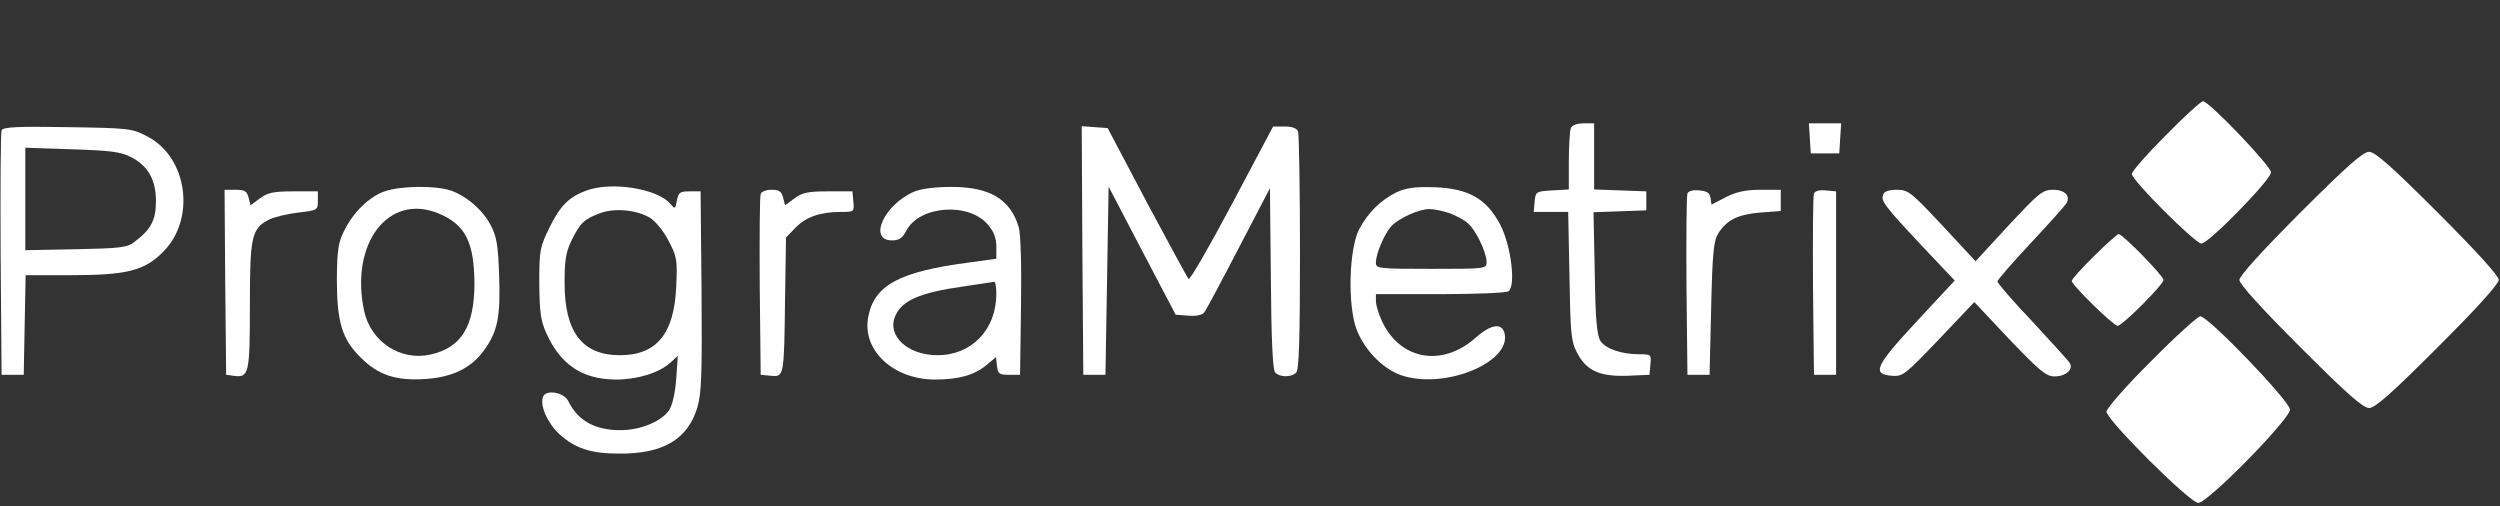
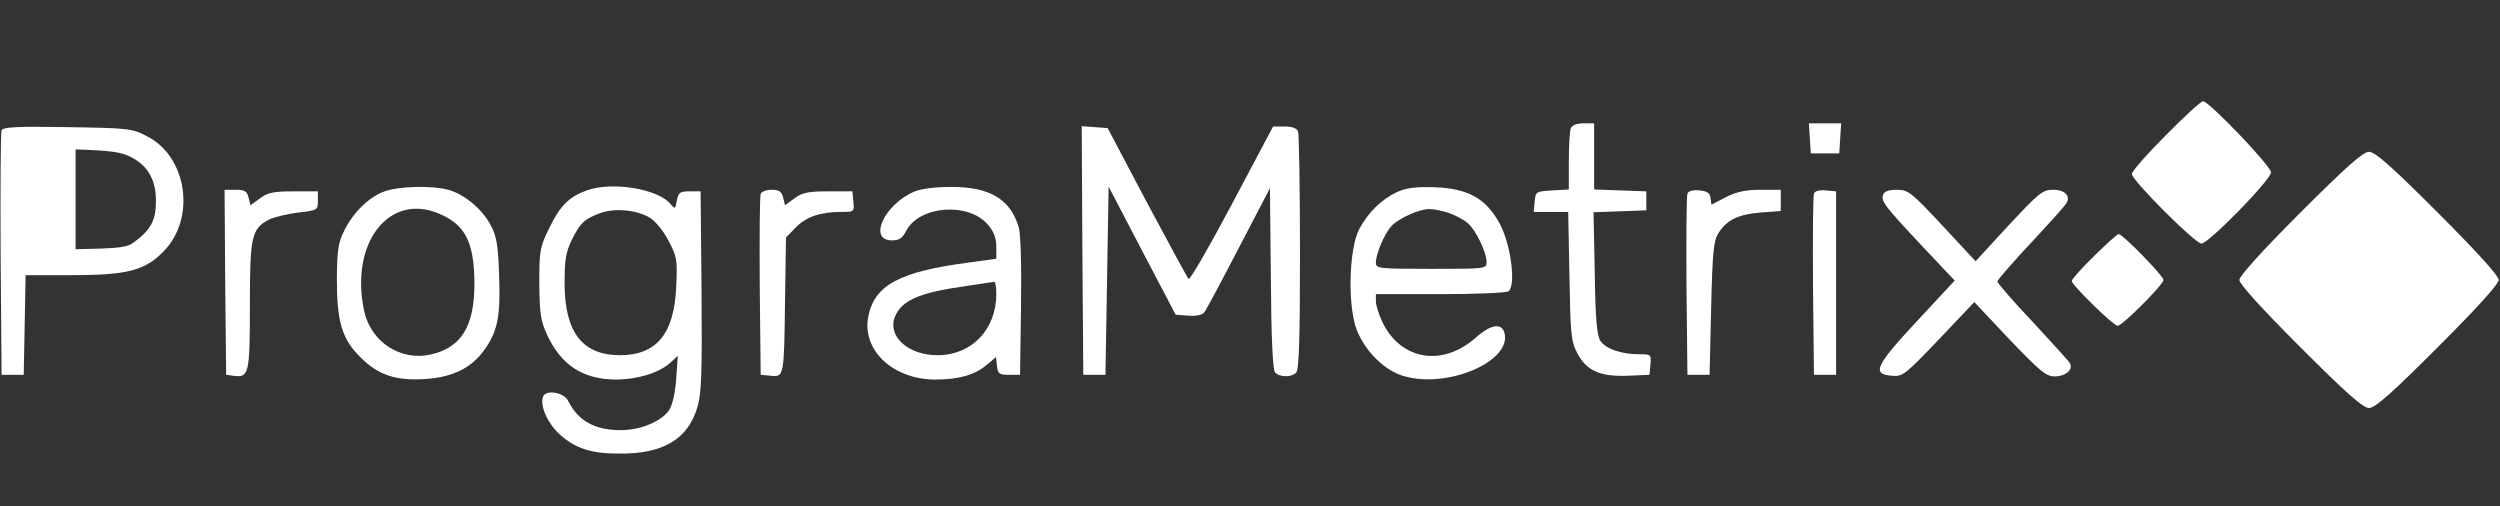
<svg xmlns="http://www.w3.org/2000/svg" width="247" height="50" viewBox="0 0 247 50" fill="none">
  <rect x="0" y="0" width="247" height="50" fill="#333333" stroke="none" />
  <path d="M213.969 13.375C212.125 15.219 210.625 16.938 210.625 17.188C210.625 17.812 216.875 24.062 217.5 24.062C218.219 24.062 224.375 17.75 224.375 17.031C224.375 16.406 218.25 10 217.656 10C217.469 10 215.812 11.5 213.969 13.375Z" fill="white" />
-   <path d="M212.533 35.675C210.102 38.092 208.125 40.346 208.125 40.674C208.125 41.493 216.364 49.688 217.188 49.688C218.135 49.688 226.25 41.411 226.25 40.469C226.25 39.649 218.176 31.25 217.393 31.25C217.146 31.25 214.963 33.217 212.533 35.675Z" fill="white" />
  <path d="M206.891 25.3C205.676 26.488 204.688 27.596 204.688 27.757C204.688 28.16 208.807 32.188 209.219 32.188C209.692 32.188 213.75 28.119 213.75 27.656C213.75 27.253 209.713 23.125 209.322 23.125C209.198 23.125 208.107 24.092 206.891 25.3Z" fill="white" />
  <path d="M155.188 12.688C155.094 12.969 155 14.438 155 15.938V18.719L153.375 18.813C151.75 18.906 151.719 18.938 151.625 19.906L151.531 20.938H153.219H154.938L155.062 27.25C155.156 32.938 155.219 33.719 155.812 34.844C156.719 36.625 158.062 37.219 160.781 37.125L162.969 37.031L163.062 36C163.156 35.031 163.125 35 161.969 35C160.188 35 158.656 34.469 158.125 33.688C157.781 33.125 157.625 31.625 157.562 26.969L157.438 20.969L160.062 20.875L162.656 20.781V19.844V18.906L160.094 18.813L157.5 18.719V15.469V12.188H156.438C155.75 12.188 155.312 12.375 155.188 12.688Z" fill="white" />
  <path d="M178.812 13.656L178.906 15.156H180.312H181.719L181.812 13.656L181.906 12.188H180.312H178.719L178.812 13.656Z" fill="white" />
-   <path d="M0.156 12.875C0.062 13.094 0.031 18.625 0.062 25.156L0.156 37.031H1.25H2.344L2.438 32.094L2.531 27.188H6.969C12.531 27.188 14.281 26.75 16.125 24.875C19.375 21.625 18.531 15.5 14.531 13.469C13.062 12.688 12.75 12.656 6.656 12.562C1.625 12.469 0.281 12.562 0.156 12.875ZM12.969 15.531C14.656 16.406 15.438 17.844 15.406 19.938C15.406 21.75 14.875 22.719 13.312 23.875C12.562 24.469 11.938 24.531 7.469 24.625L2.5 24.719V19.656V14.594L7.125 14.75C10.969 14.875 11.938 15 12.969 15.531Z" fill="white" />
+   <path d="M0.156 12.875C0.062 13.094 0.031 18.625 0.062 25.156L0.156 37.031H1.25H2.344L2.438 32.094L2.531 27.188H6.969C12.531 27.188 14.281 26.75 16.125 24.875C19.375 21.625 18.531 15.5 14.531 13.469C13.062 12.688 12.75 12.656 6.656 12.562C1.625 12.469 0.281 12.562 0.156 12.875ZM12.969 15.531C14.656 16.406 15.438 17.844 15.406 19.938C15.406 21.75 14.875 22.719 13.312 23.875C12.562 24.469 11.938 24.531 7.469 24.625V19.656V14.594L7.125 14.75C10.969 14.875 11.938 15 12.969 15.531Z" fill="white" />
  <path d="M106.938 24.75L107.031 37.031H108.125H109.219L109.375 27.75L109.531 18.438L112.844 24.781L116.156 31.094L117.406 31.188C118.156 31.25 118.781 31.125 118.969 30.875C119.156 30.656 120.688 27.781 122.375 24.531L125.469 18.594L125.562 27.469C125.594 33.375 125.75 36.5 125.969 36.781C126.406 37.281 127.562 37.312 128.062 36.812C128.344 36.531 128.438 33.469 128.438 24.969C128.438 18.656 128.344 13.281 128.25 13C128.125 12.656 127.656 12.5 126.906 12.5H125.781L121.719 20.156C119.5 24.344 117.562 27.688 117.438 27.562C117.312 27.438 115.469 24.031 113.312 20L109.438 12.656L108.156 12.562L106.875 12.469L106.938 24.75Z" fill="white" />
  <path d="M227.25 21.031C223.469 24.812 221.25 27.281 221.25 27.656C221.25 28.062 223.469 30.5 227.281 34.312C231.844 38.875 233.469 40.312 234.062 40.312C234.656 40.312 236.281 38.875 240.844 34.312C244.688 30.469 246.875 28.062 246.875 27.656C246.875 27.25 244.688 24.844 240.844 21C236.25 16.406 234.656 15 234.062 15C233.469 15 231.875 16.406 227.25 21.031Z" fill="white" />
  <path d="M38 18.906C36.469 19.438 34.875 21 34 22.813C33.406 23.969 33.312 24.781 33.281 27.5C33.281 31.813 33.781 33.5 35.625 35.313C37.375 37.063 39.125 37.656 42.125 37.438C44.75 37.25 46.562 36.344 47.812 34.625C49.156 32.781 49.469 31.313 49.312 27.188C49.219 24.25 49.062 23.344 48.5 22.281C47.688 20.719 46 19.281 44.406 18.781C42.781 18.313 39.5 18.375 38 18.906ZM43.344 21.094C45.969 22.188 46.844 23.906 46.875 27.969C46.875 32.25 45.594 34.344 42.531 35.031C39.562 35.688 36.625 33.781 35.969 30.688C34.562 24.031 38.406 19.031 43.344 21.094Z" fill="white" />
  <path d="M57.969 18.812C56.25 19.438 55.344 20.312 54.312 22.438C53.344 24.406 53.281 24.688 53.281 27.969C53.312 30.844 53.406 31.656 54 32.969C55.406 36.062 57.562 37.469 60.812 37.5C63 37.5 65.094 36.844 66.219 35.844L66.969 35.156L66.812 37.406C66.719 38.781 66.438 40 66.125 40.5C65.375 41.625 63.312 42.5 61.312 42.5C58.75 42.5 57.094 41.562 56.125 39.594C55.688 38.75 53.938 38.469 53.656 39.188C53.312 40.062 54.094 41.812 55.281 42.906C56.812 44.281 58.344 44.812 61.094 44.812C65.5 44.875 67.969 43.406 68.906 40.219C69.312 38.844 69.375 36.844 69.312 28.719L69.219 18.906H68.125C67.156 18.906 67.031 19.031 66.875 19.812C66.719 20.656 66.688 20.688 66.25 20.156C65 18.656 60.5 17.906 57.969 18.812ZM64.188 21.5C64.719 21.812 65.531 22.781 66.031 23.75C66.875 25.344 66.938 25.656 66.812 28.281C66.625 32.969 64.875 35.094 61.25 35.094C57.531 35.094 55.781 32.812 55.781 27.969C55.781 25.656 55.906 24.906 56.5 23.688C57.344 22 57.719 21.656 59.281 21.062C60.719 20.531 62.844 20.719 64.188 21.5Z" fill="white" />
  <path d="M90.313 18.938C87.344 20.219 85.75 23.75 88.125 23.75C88.844 23.75 89.156 23.531 89.531 22.812C90.813 20.312 95.719 19.938 97.625 22.219C98.188 22.875 98.438 23.531 98.438 24.375V25.562L95.719 25.938C88.813 26.844 86.375 28.188 85.781 31.312C85.156 34.594 88.219 37.469 92.344 37.5C94.719 37.5 96.281 37.062 97.469 36.062L98.406 35.281L98.5 36.156C98.594 36.938 98.719 37.031 99.688 37.031H100.781L100.875 30.312C100.938 26.25 100.844 23.156 100.656 22.469C99.844 19.688 97.781 18.438 93.906 18.469C92.375 18.469 90.969 18.656 90.313 18.938ZM98.438 29.031C98.438 32.562 96 35.094 92.625 35.094C89.688 35.094 87.625 33.188 88.438 31.25C89.094 29.688 90.844 28.906 95.313 28.281C96.781 28.062 98.063 27.875 98.219 27.844C98.344 27.812 98.438 28.344 98.438 29.031Z" fill="white" />
  <path d="M137.969 19C136.438 19.75 135.157 21 134.282 22.656C133.282 24.594 133.125 30.125 134.032 32.562C134.875 34.719 136.844 36.688 138.813 37.188C142.969 38.344 149 35.844 148.688 33.156C148.532 31.844 147.407 31.938 145.782 33.375C142.469 36.312 138.313 35.562 136.532 31.719C136.219 31.031 135.938 30.156 135.938 29.75V29.062H142.282C145.75 29.062 148.782 28.938 149.032 28.781C149.782 28.281 149.313 24.344 148.25 22.25C146.907 19.656 145.125 18.625 141.75 18.5C139.782 18.438 138.938 18.562 137.969 19ZM143.219 21.062C143.875 21.312 144.719 21.75 145.063 22.094C145.844 22.781 146.844 24.906 146.875 25.844C146.875 26.562 146.875 26.562 141.407 26.562C136.125 26.562 135.938 26.531 135.938 25.938C135.938 25.094 136.75 23.156 137.438 22.375C138.125 21.594 140.25 20.625 141.25 20.656C141.688 20.656 142.563 20.844 143.219 21.062Z" fill="white" />
  <path d="M22.25 27.875L22.344 37.031L23.062 37.125C24.594 37.344 24.688 36.969 24.688 30.25C24.688 23.344 24.844 22.594 26.594 21.688C27.125 21.438 28.406 21.125 29.469 21C31.375 20.781 31.406 20.75 31.406 19.844V18.906H29C27.031 18.906 26.438 19.031 25.688 19.594L24.75 20.281L24.562 19.531C24.406 18.875 24.156 18.75 23.281 18.75H22.188L22.25 27.875Z" fill="white" />
  <path d="M75.156 19.156C75.062 19.375 75.031 23.469 75.062 28.281L75.156 37.031L76.156 37.125C77.469 37.25 77.469 37.219 77.562 29.625L77.656 23.469L78.562 22.531C79.594 21.438 81.031 20.938 83.062 20.938C84.406 20.938 84.406 20.938 84.312 19.906L84.219 18.906H81.812C79.844 18.906 79.25 19.031 78.5 19.594L77.562 20.281L77.375 19.531C77.219 18.906 76.969 18.75 76.219 18.75C75.719 18.75 75.219 18.938 75.156 19.156Z" fill="white" />
  <path d="M166.719 19.125C166.625 19.344 166.594 23.469 166.625 28.281L166.719 37.031H167.812H168.906L169.062 30.469C169.188 24.875 169.312 23.75 169.781 23.031C170.625 21.719 171.719 21.188 173.906 21L175.938 20.844V19.812V18.75H173.969C172.5 18.75 171.594 18.938 170.531 19.469L169.094 20.219L169 19.562C168.938 19.062 168.656 18.875 167.875 18.812C167.25 18.75 166.812 18.875 166.719 19.125Z" fill="white" />
  <path d="M179.219 19.125C179.125 19.344 179.094 23.469 179.125 28.281L179.219 37.031H180.312H181.406V27.969V18.906L180.375 18.812C179.75 18.75 179.312 18.875 179.219 19.125Z" fill="white" />
  <path d="M186.062 19.219C185.812 19.844 186.125 20.281 189.906 24.312L193.125 27.719L189.375 31.75C185.281 36.156 184.906 36.969 186.906 37.125C188 37.219 188.218 37.031 191.562 33.531L195.062 29.844L198.531 33.531C201.562 36.688 202.156 37.188 203 37.188C204.093 37.188 204.875 36.5 204.5 35.875C204.375 35.656 202.687 33.812 200.812 31.781C198.906 29.781 197.343 27.969 197.343 27.812C197.343 27.656 198.843 25.938 200.656 24C202.468 22.062 204.031 20.312 204.156 20.094C204.593 19.375 204.031 18.75 202.843 18.75C201.812 18.75 201.468 19.031 198.437 22.281L195.187 25.812L191.906 22.281C188.812 18.969 188.531 18.75 187.406 18.75C186.656 18.75 186.156 18.906 186.062 19.219Z" fill="white" />
</svg>